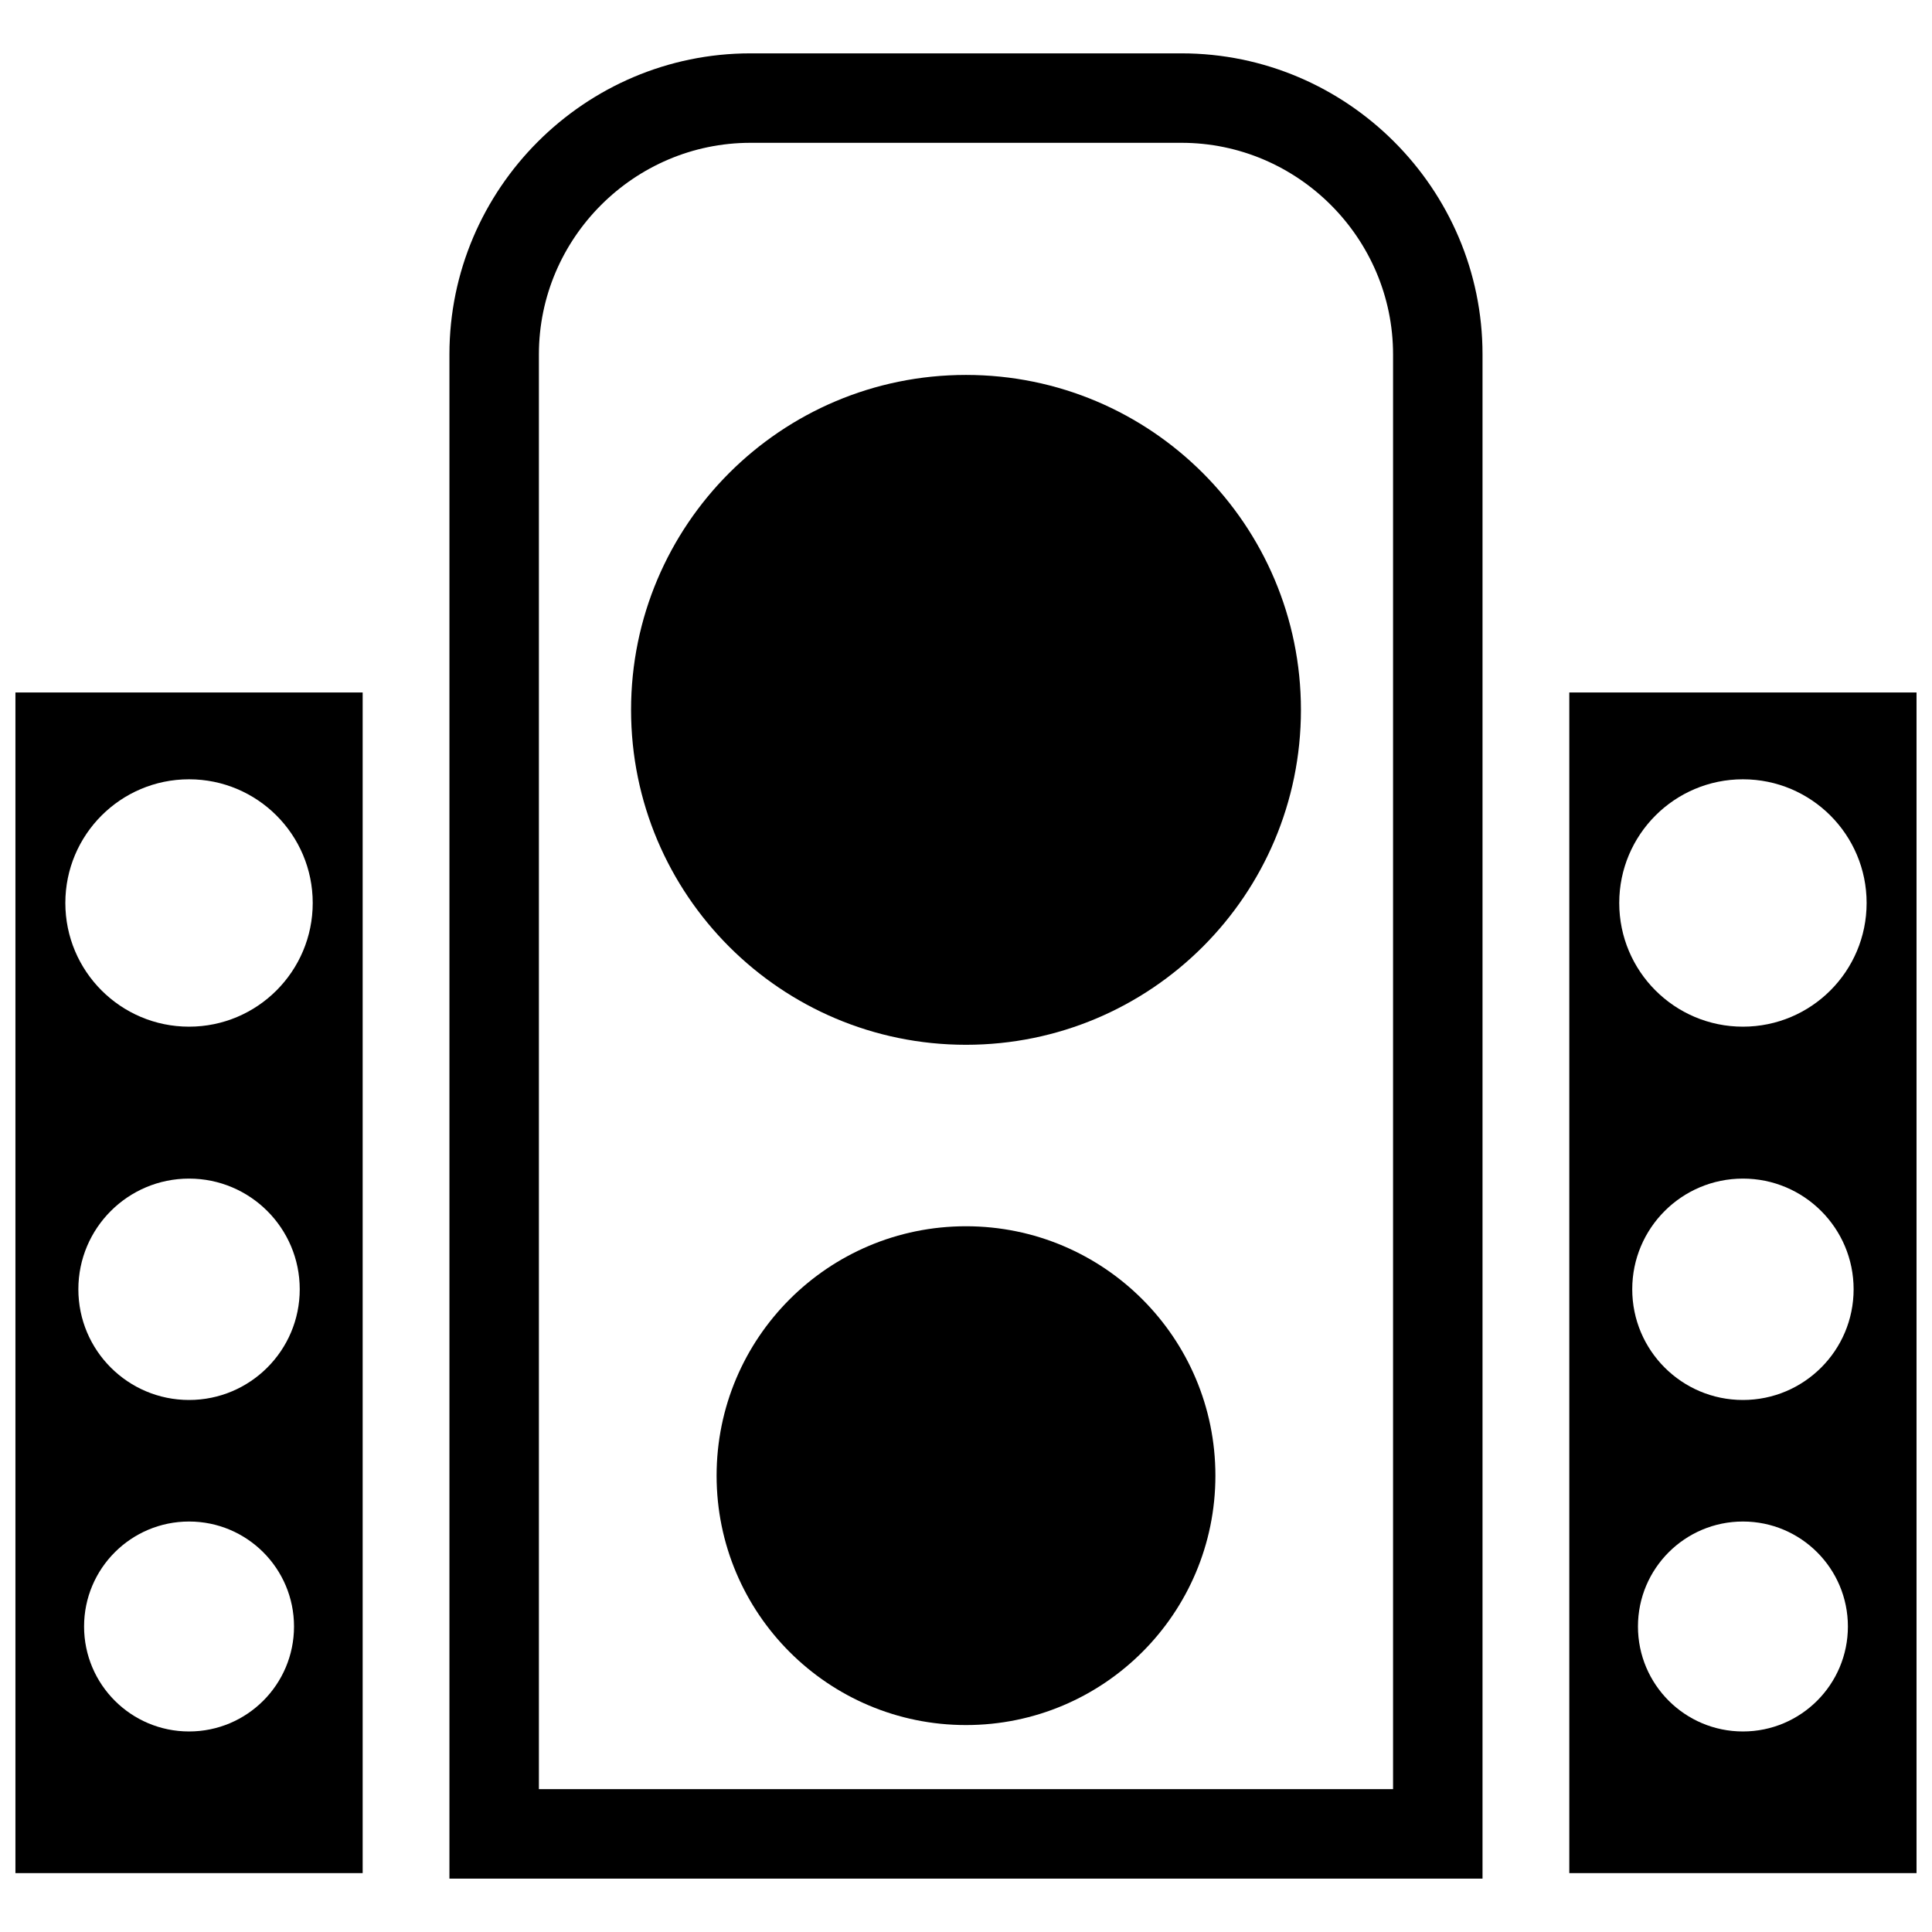
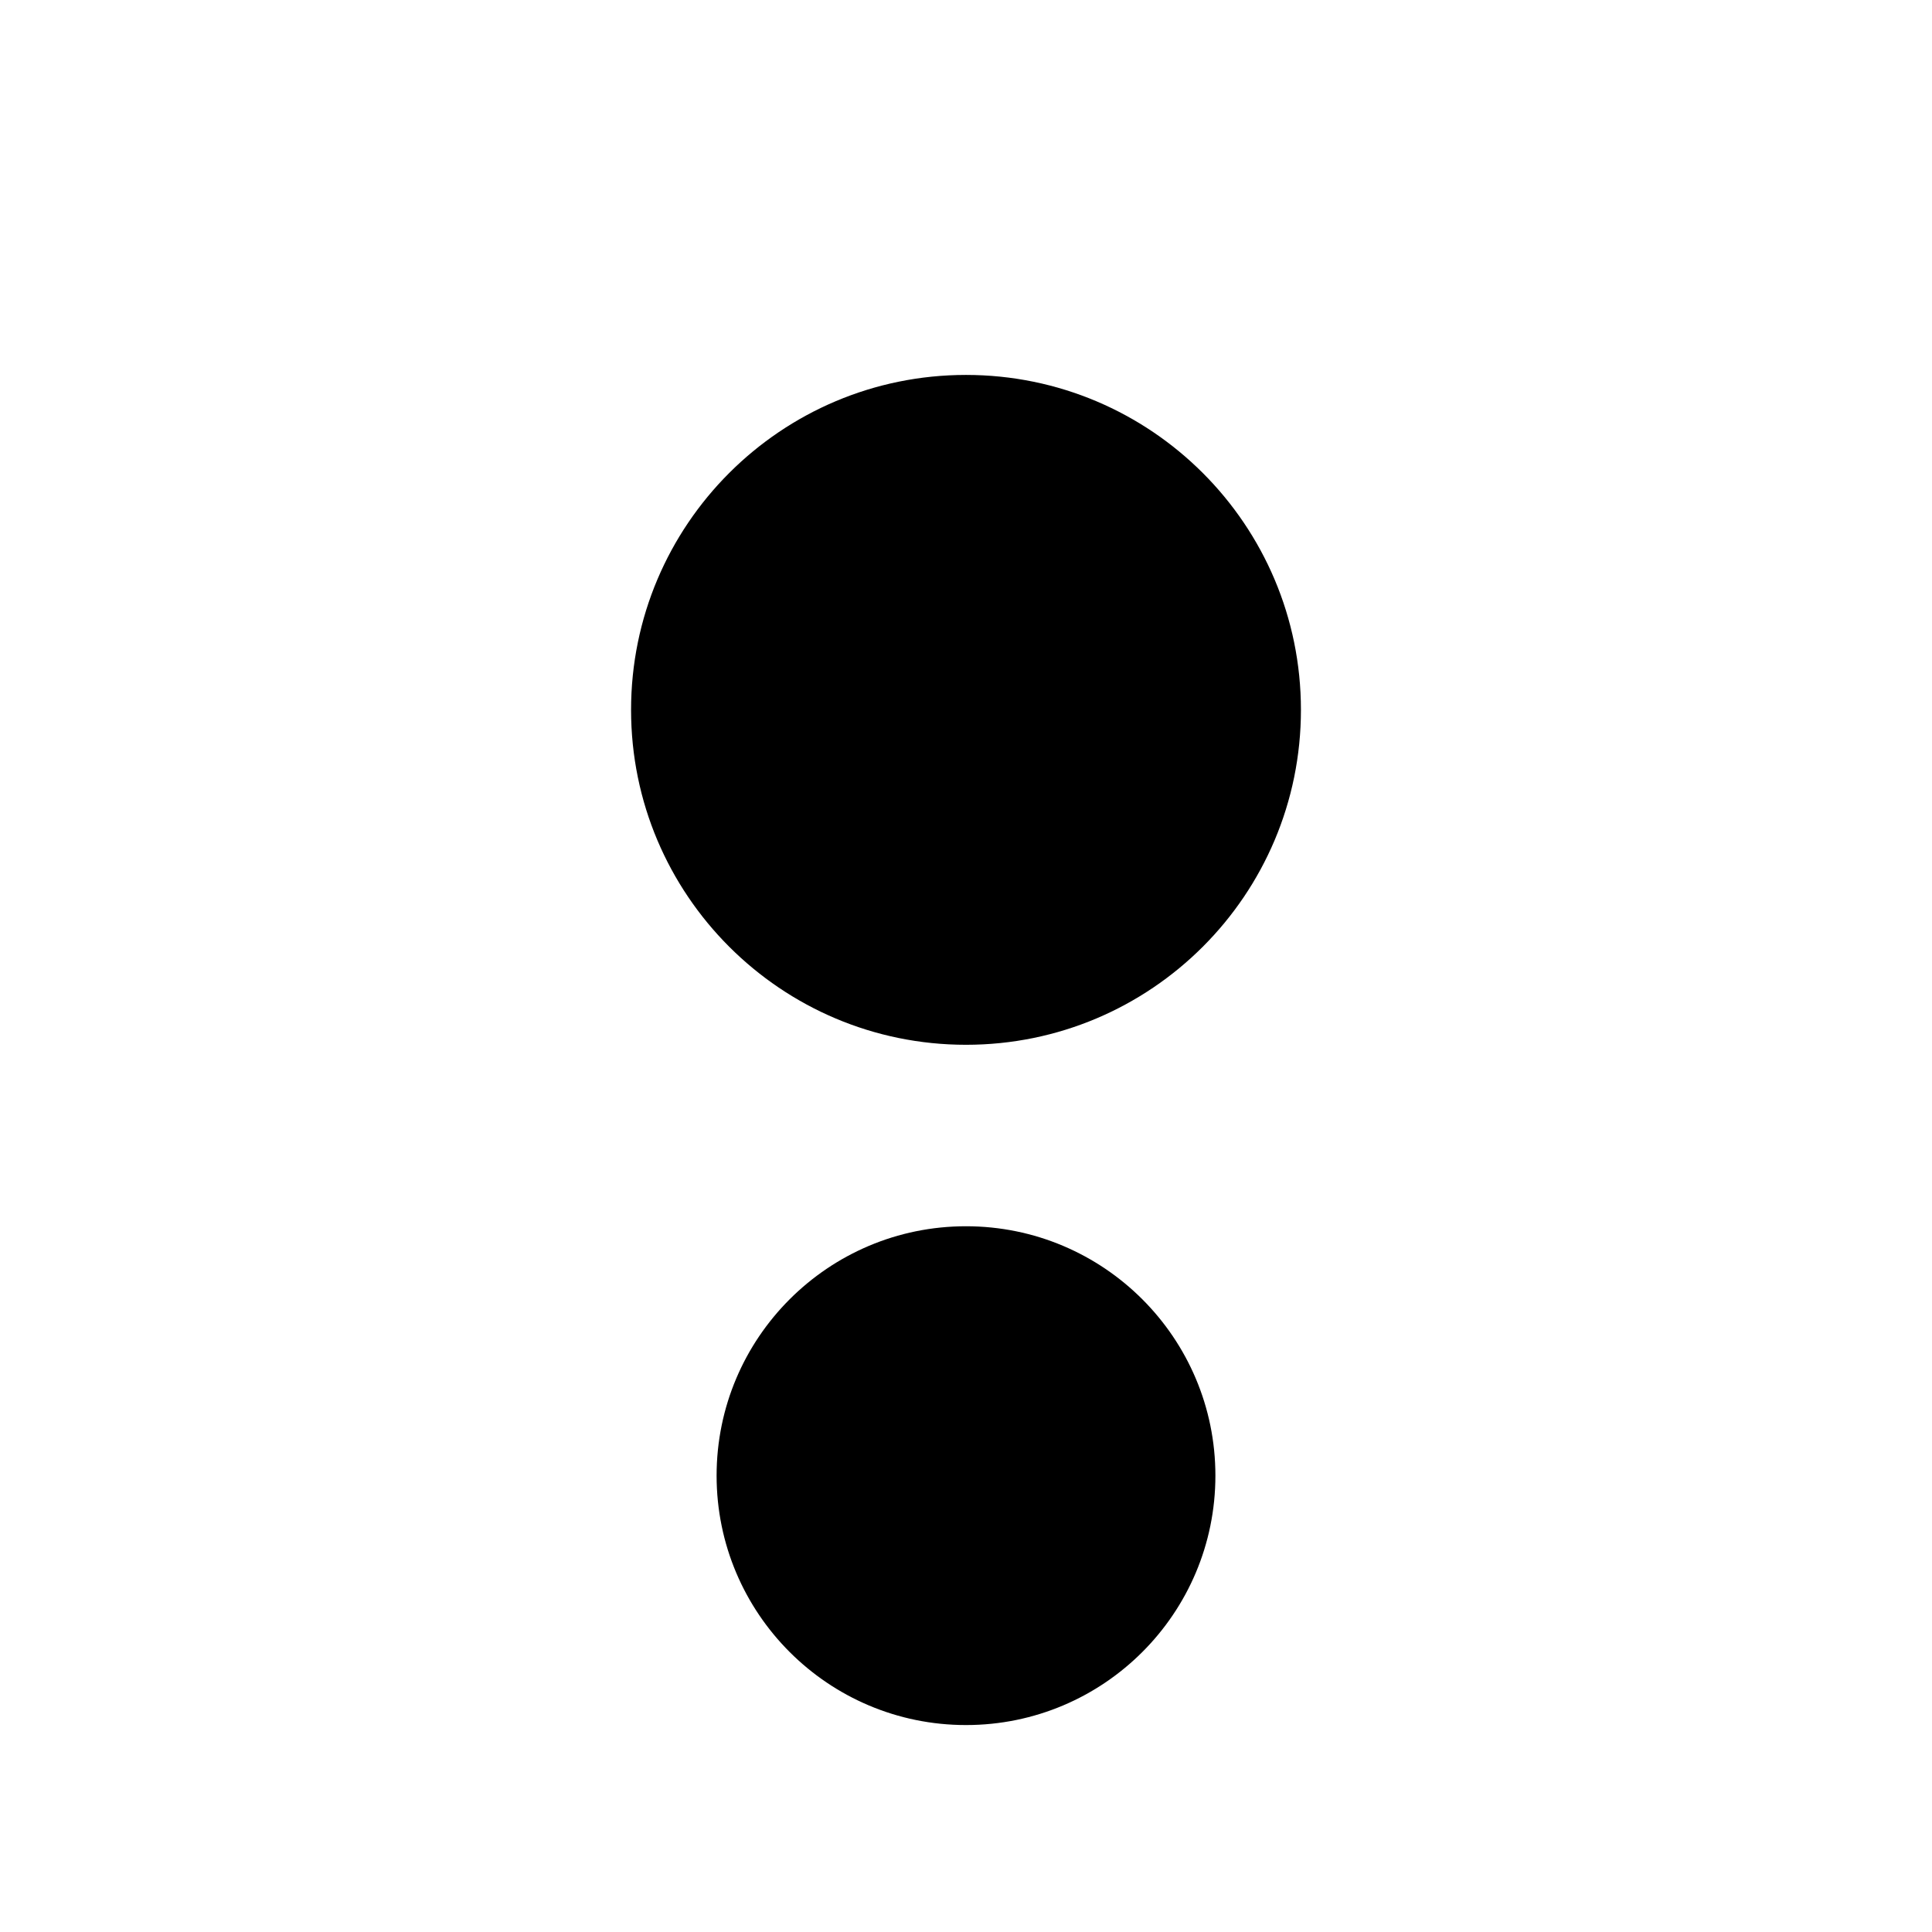
<svg xmlns="http://www.w3.org/2000/svg" width="800px" height="800px" version="1.1" viewBox="144 144 512 512">
  <defs>
    <clipPath id="b">
      <path d="m559 327h92.902v314h-92.902z" />
    </clipPath>
    <clipPath id="a">
      <path d="m148.09 327h92.906v314h-92.906z" />
    </clipPath>
  </defs>
-   <path d="m342.88 158.14h114.23c43.902 0 79.773 35.871 79.773 79.773v403.94h-273.78v-403.94c0-43.902 35.871-79.773 79.773-79.773zm114.23 23.707h-114.23c-30.812 0-56.066 25.254-56.066 56.066v380.23h226.36v-380.23c0-30.812-25.254-56.066-56.066-56.066z" />
  <path d="m400 243.36c49.023 0 88.762 39.738 88.762 88.762s-39.738 88.758-88.762 88.758-88.762-39.738-88.762-88.758c0-49.023 39.738-88.762 88.762-88.762z" fill-rule="evenodd" />
  <path d="m400 468.97c36.504 0 66.094 29.594 66.094 66.094 0 36.504-29.594 66.094-66.094 66.094-36.504 0-66.094-29.59-66.094-66.094s29.594-66.094 66.094-66.094z" fill-rule="evenodd" />
  <g clip-path="url(#b)">
-     <path d="m559.88 327.52h92.02v312.87h-92.02zm46.016 219.7c15.359 0 27.816 12.453 27.816 27.82 0 15.359-12.457 27.816-27.816 27.816-15.367 0-27.82-12.457-27.82-27.816 0-15.367 12.453-27.82 27.82-27.82zm0-90.879c16.195 0 29.332 13.137 29.332 29.332 0 16.199-13.133 29.336-29.332 29.336-16.203 0-29.336-13.137-29.336-29.336 0-16.195 13.133-29.332 29.336-29.332zm-0.004-105.82c18.105 0 32.781 14.676 32.781 32.777 0 18.105-14.676 32.781-32.781 32.781-18.102 0-32.777-14.676-32.777-32.781 0-18.102 14.676-32.777 32.777-32.777z" fill-rule="evenodd" />
-   </g>
+     </g>
  <g clip-path="url(#a)">
-     <path d="m148.09 327.52h92.02v312.87h-92.02zm46.012 219.7c15.363 0 27.816 12.453 27.816 27.82 0 15.359-12.453 27.816-27.816 27.816s-27.82-12.457-27.82-27.816c0-15.367 12.453-27.82 27.82-27.82zm0-90.879c16.195 0 29.332 13.137 29.332 29.332 0 16.199-13.137 29.336-29.332 29.336-16.199 0-29.336-13.137-29.336-29.336 0-16.195 13.137-29.332 29.336-29.332zm-0.004-105.82c18.102 0 32.777 14.676 32.777 32.777 0 18.105-14.676 32.781-32.777 32.781-18.105 0-32.781-14.676-32.781-32.781 0-18.102 14.676-32.777 32.781-32.777z" fill-rule="evenodd" />
-   </g>
+     </g>
</svg>